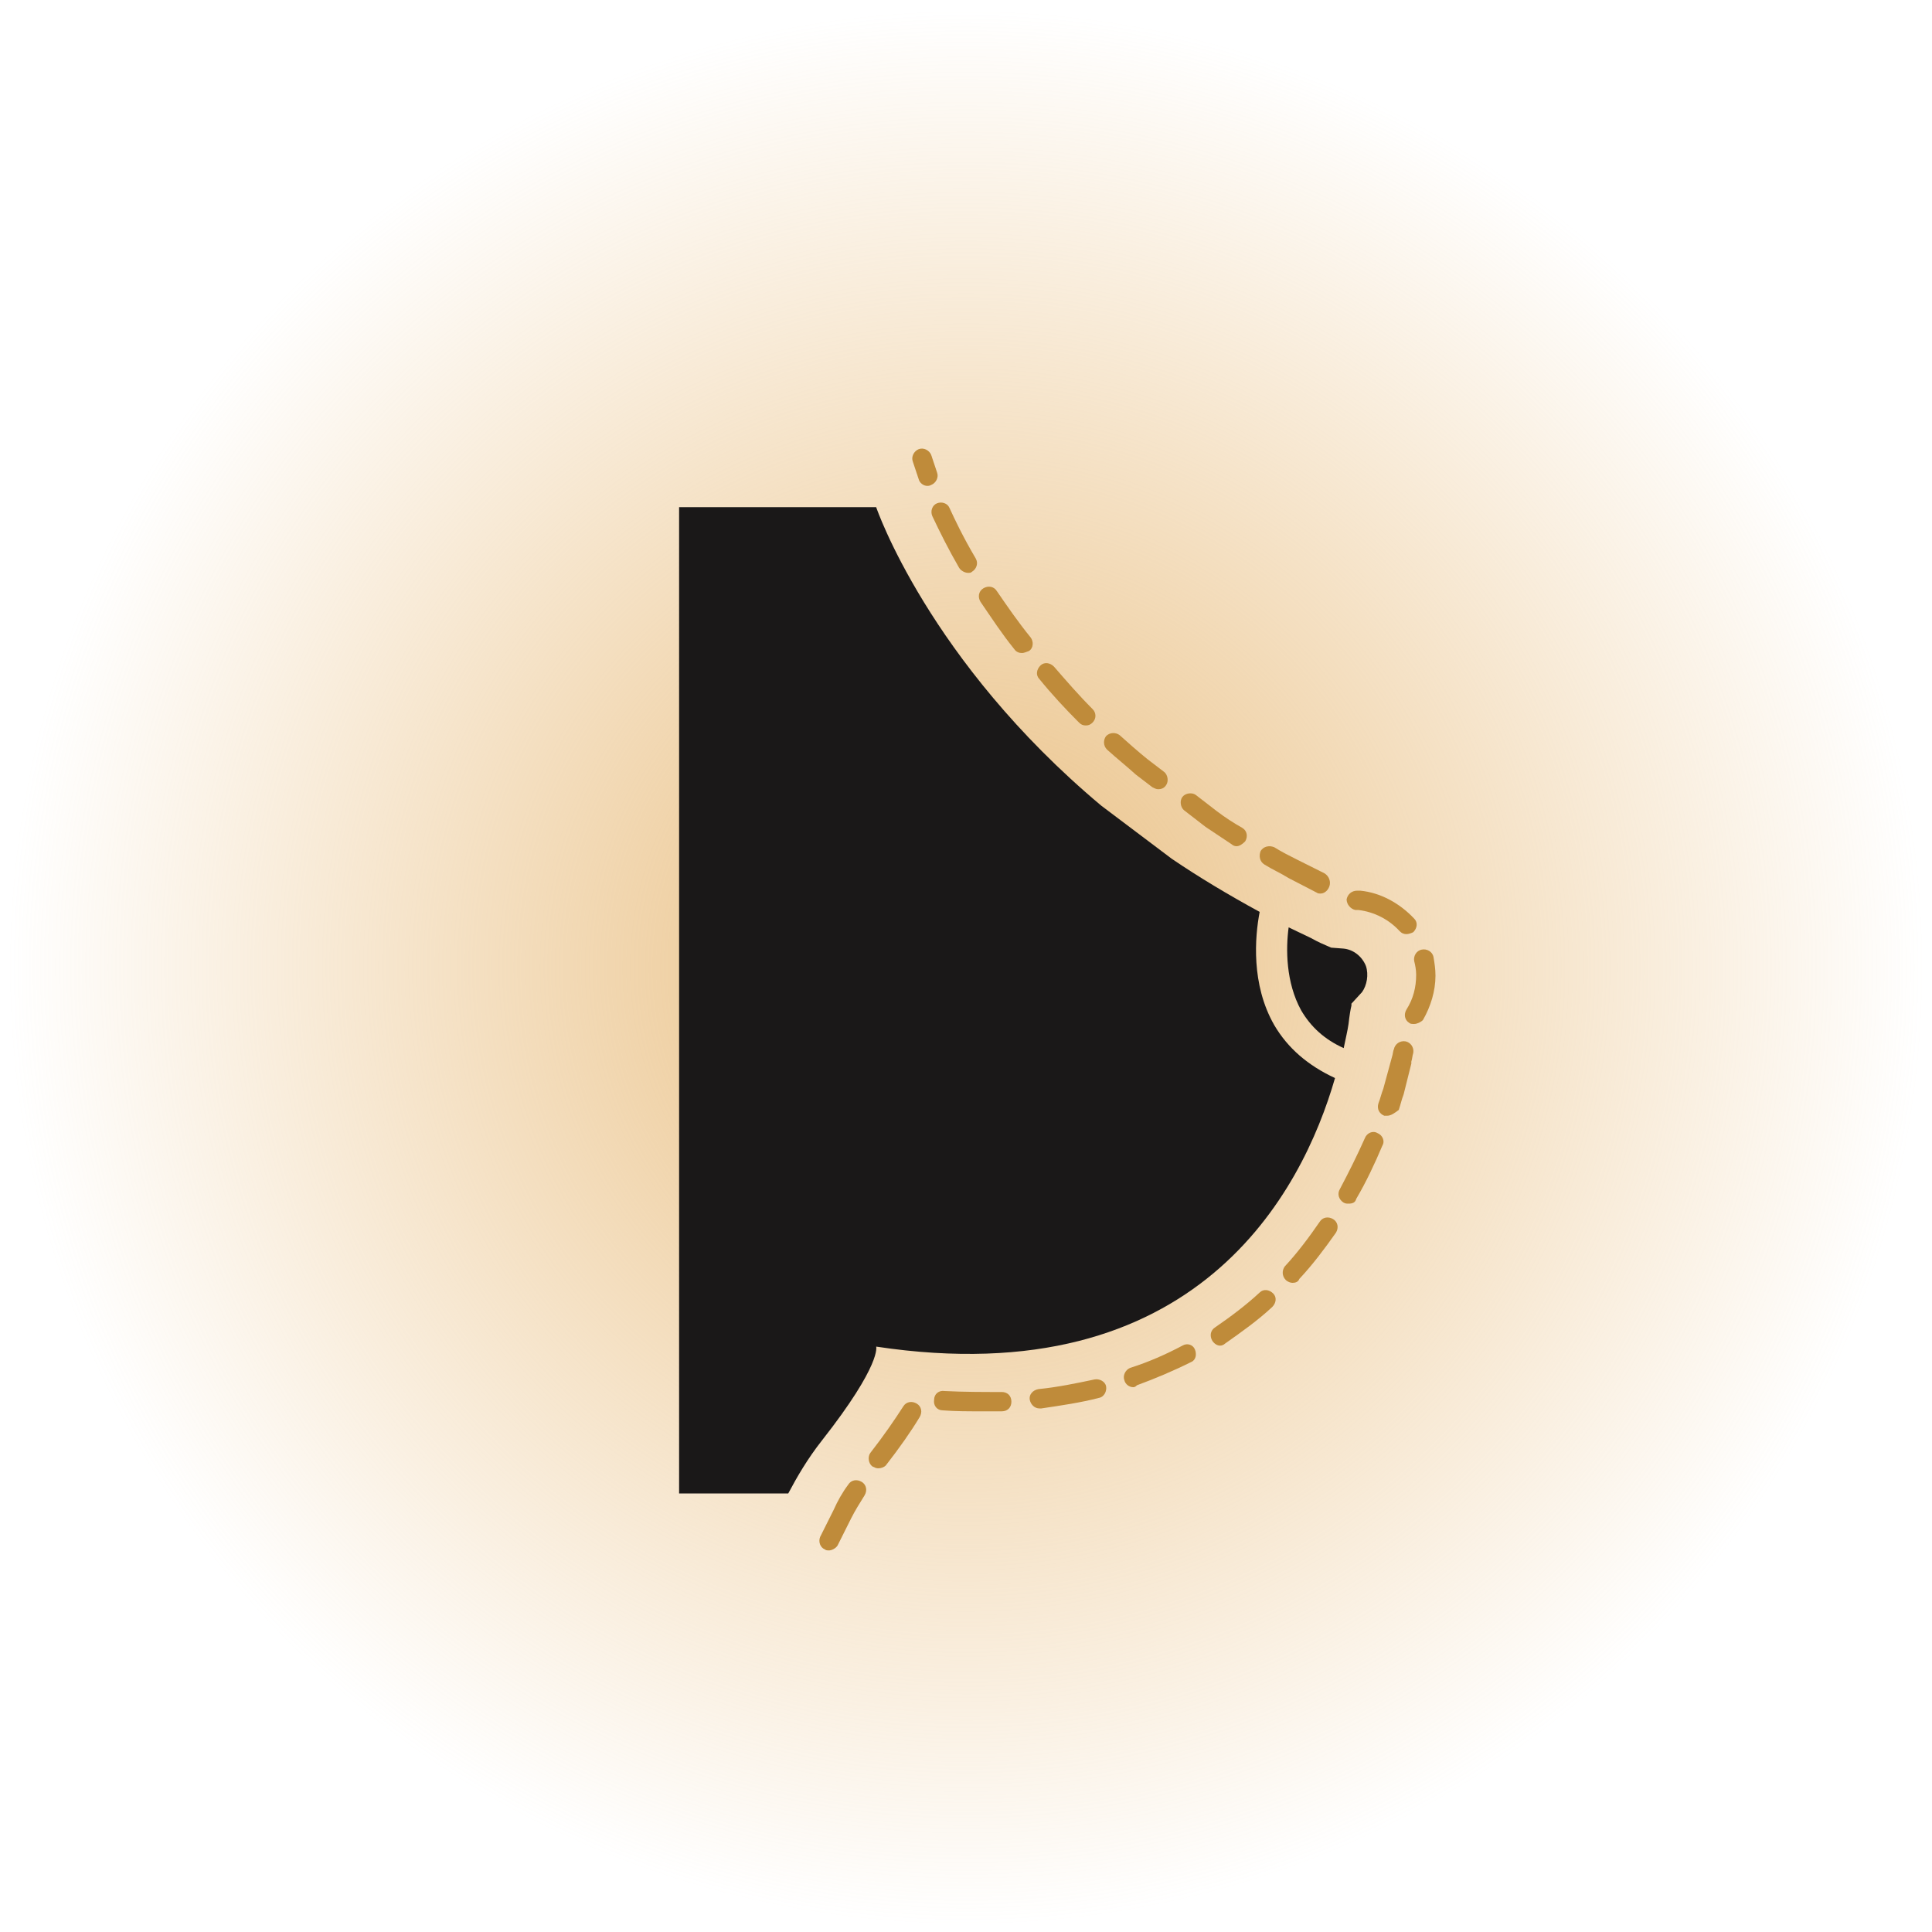
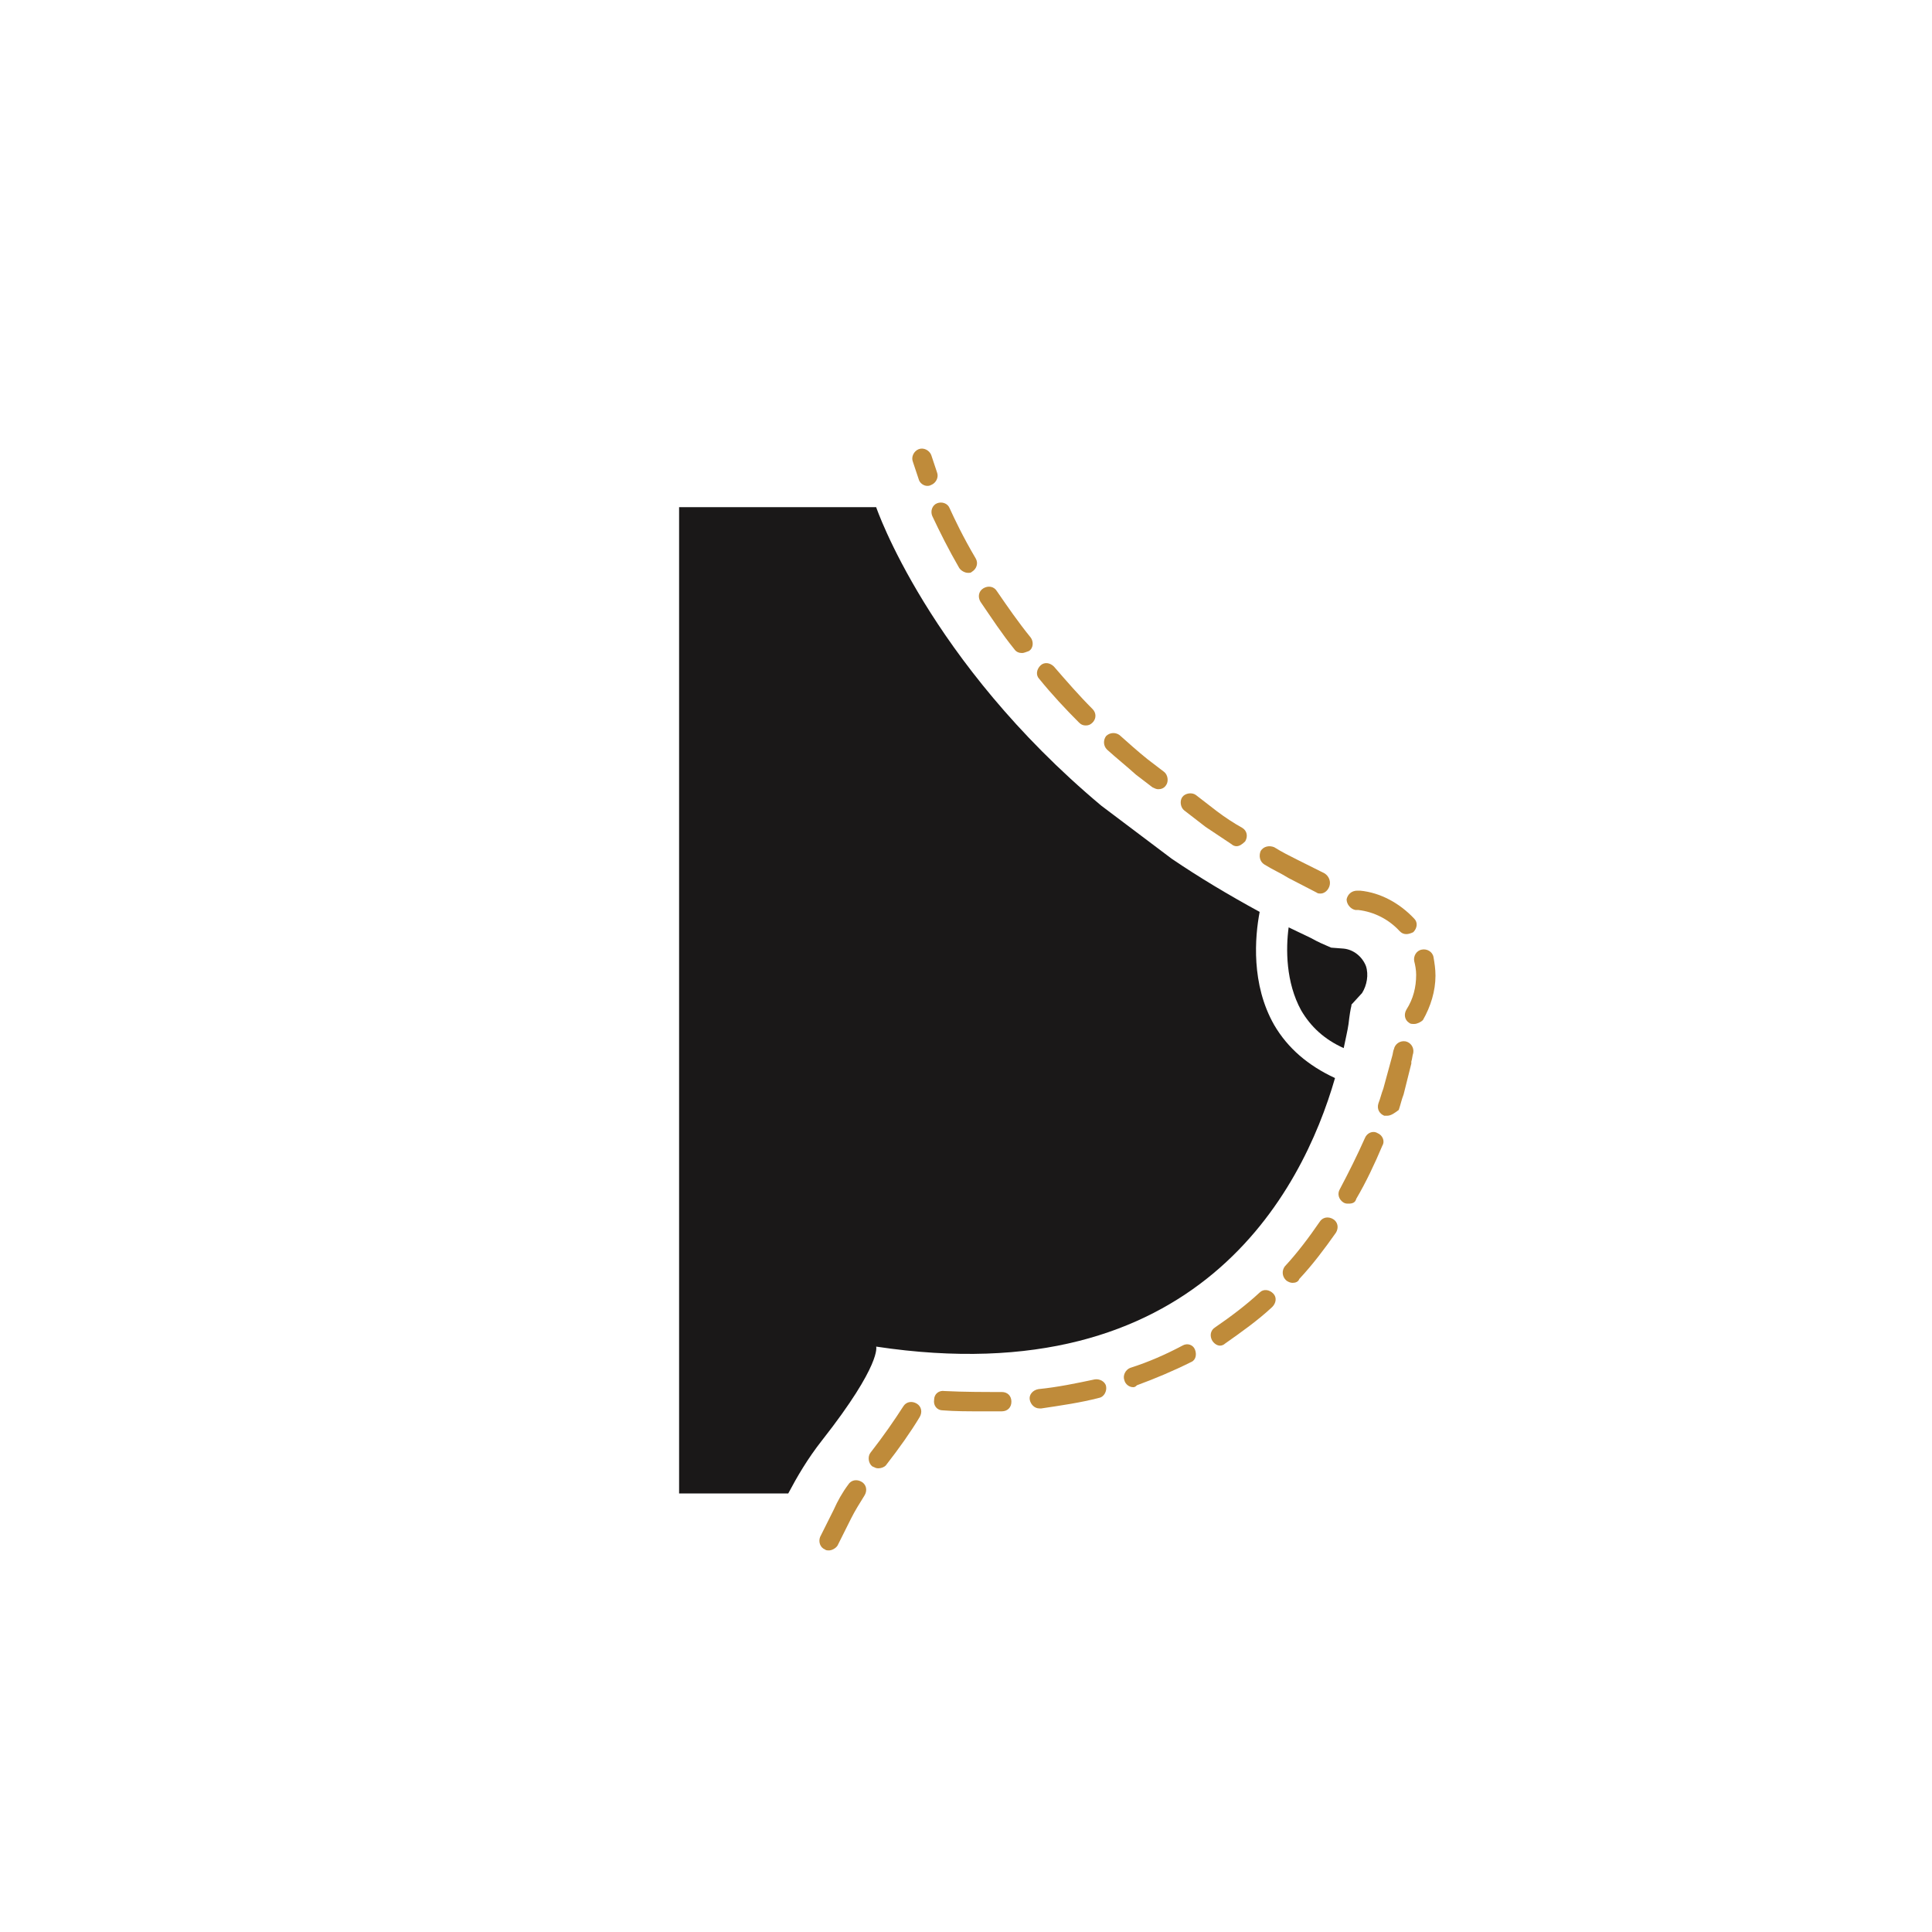
<svg xmlns="http://www.w3.org/2000/svg" version="1.1" id="Design" x="0px" y="0px" viewBox="0 0 200 200" style="enable-background:new 0 0 200 200;" xml:space="preserve">
  <style type="text/css">
	.st0{fill:url(#Path_2631_00000155832900836786546660000015360653843463369095_);}
	.st1{fill:url(#Path_2631_00000006668468790141623130000001706138439273345680_);}
	.st2{fill:url(#Path_2631_00000069390801283202461410000017643155961792536234_);}
	.st3{fill:url(#Path_2631_00000073722025470882927920000007908480895806407569_);}
	.st4{fill:url(#Path_2631_00000003817886350492662600000002354760841746358658_);}
	.st5{fill:url(#Path_2631_00000021120495946686569970000010206325704125539511_);}
	.st6{fill:url(#Path_2631_00000090986054214658508360000015511657358871437215_);}
	.st7{fill:url(#Path_2631_00000078007273528547948940000016892983030650650527_);}
	.st8{fill:url(#Path_2631_00000165196880651268966350000007788747461252702398_);}
	.st9{fill:url(#Path_2631_00000019655822993651625390000008432248021002646419_);}
	.st10{fill:url(#Path_2631_00000010285713649729530000000010133857336663391120_);}
	.st11{fill:#1A1818;}
	.st12{fill:#BF8B3A;}
	.st13{fill-rule:evenodd;clip-rule:evenodd;fill:#1A1818;}
</style>
  <radialGradient id="Path_2631_00000108279284814096054870000006539076680366083485_" cx="1.861" cy="200.139" r="0.87" gradientTransform="matrix(115 0 0 -115 -114 23116)" gradientUnits="userSpaceOnUse">
    <stop offset="0" style="stop-color:#E9BE80" />
    <stop offset="1" style="stop-color:#E9BE80;stop-opacity:0" />
  </radialGradient>
-   <path id="Path_2631" style="fill:url(#Path_2631_00000108279284814096054870000006539076680366083485_);" d="M200,100  c0,55.2-44.8,100-100,100S0,155.2,0,100S44.8,0,100,0S200,44.8,200,100" />
  <g>
-     <path class="st11" d="M141.4,100c-0.4-1-1.3-1.7-2.3-1.8l-1.3-0.1c-0.7-0.3-1.4-0.6-2.1-1c0,0,0,0,0,0c-0.8-0.4-1.5-0.7-2.3-1.1   c-0.3,2.2-0.3,5.7,1.3,8.6c1,1.7,2.4,3,4.4,3.9c0.2-1,0.4-1.8,0.5-2.5c0,0,0,0,0,0c0.1-0.9,0.2-1.5,0.3-1.9c0,0,0,0,0,0   c0,0,0-0.1,0-0.1c0,0,0,0,0,0c0-0.1,0-0.1,0-0.1l1.1-1.2C141.5,102,141.7,100.9,141.4,100z" />
+     <path class="st11" d="M141.4,100c-0.4-1-1.3-1.7-2.3-1.8l-1.3-0.1c-0.7-0.3-1.4-0.6-2.1-1c0,0,0,0,0,0c-0.8-0.4-1.5-0.7-2.3-1.1   c-0.3,2.2-0.3,5.7,1.3,8.6c1,1.7,2.4,3,4.4,3.9c0.2-1,0.4-1.8,0.5-2.5c0,0,0,0,0,0c0.1-0.9,0.2-1.5,0.3-1.9c0,0,0,0,0,0   c0,0,0-0.1,0-0.1c0,0,0,0,0,0l1.1-1.2C141.5,102,141.7,100.9,141.4,100z" />
    <path class="st11" d="M131.9,106.1c-2.4-4.2-2-9.1-1.5-11.7c-3.3-1.8-6.3-3.6-9.1-5.5l-7.3-5.5c-17.9-15-23.3-30.9-23.3-30.9H70.3   v102.1h11.3c0.9-1.7,2-3.6,3.5-5.5c6.2-7.9,5.6-9.7,5.6-9.7c33.2,5,44.1-16,47.5-27.8C135.4,110.3,133.3,108.5,131.9,106.1z" />
  </g>
  <g>
    <path class="st12" d="M85.8,160.5c-0.1,0-0.3,0-0.4-0.1c-0.5-0.2-0.7-0.8-0.5-1.3l1.4-2.8c0.4-0.9,0.9-1.8,1.5-2.6   c0.3-0.5,0.9-0.6,1.4-0.3c0.5,0.3,0.6,0.9,0.3,1.4c-0.5,0.8-1,1.6-1.4,2.4l-1.4,2.8C86.5,160.3,86.1,160.5,85.8,160.5z M90.9,152   c-0.2,0-0.4-0.1-0.6-0.2c-0.4-0.3-0.5-1-0.2-1.4c1.4-1.8,2.5-3.4,3.4-4.8c0.3-0.5,0.9-0.6,1.4-0.3c0.5,0.3,0.6,0.9,0.3,1.4   c-0.9,1.5-2.1,3.2-3.5,5C91.5,151.9,91.2,152,90.9,152z M101.4,146.1c-1.2,0-2.5,0-3.8-0.1c-0.6,0-1-0.5-0.9-1.1   c0-0.6,0.5-1,1.1-0.9c2,0.1,4,0.1,5.9,0.1c0.6,0,1,0.4,1,1s-0.4,1-1,1C102.9,146.1,102.1,146.1,101.4,146.1z M107.6,145.8   c-0.5,0-0.9-0.4-1-0.9c-0.1-0.5,0.3-1,0.9-1.1c2-0.2,3.9-0.6,5.8-1c0.5-0.1,1.1,0.2,1.2,0.7c0.1,0.5-0.2,1.1-0.7,1.2   c-1.9,0.5-4,0.8-6,1.1C107.7,145.8,107.6,145.8,107.6,145.8z M117.3,143.6c-0.4,0-0.8-0.3-0.9-0.7c-0.2-0.5,0.1-1.1,0.6-1.3   c1.9-0.6,3.7-1.4,5.4-2.3c0.5-0.3,1.1-0.1,1.3,0.4s0.1,1.1-0.4,1.3c-1.8,0.9-3.7,1.7-5.6,2.4C117.5,143.6,117.4,143.6,117.3,143.6z    M126.3,139.3c-0.3,0-0.6-0.2-0.8-0.5c-0.3-0.5-0.2-1.1,0.3-1.4c1.6-1.1,3.2-2.3,4.6-3.6c0.4-0.4,1-0.3,1.4,0.1   c0.4,0.4,0.3,1-0.1,1.4c-1.5,1.4-3.2,2.6-4.9,3.8C126.7,139.2,126.5,139.3,126.3,139.3z M133.8,132.8c-0.2,0-0.5-0.1-0.7-0.3   c-0.4-0.4-0.4-1-0.1-1.4c1.3-1.4,2.5-3,3.6-4.6c0.3-0.5,0.9-0.6,1.4-0.3c0.5,0.3,0.6,0.9,0.3,1.4c-1.2,1.7-2.4,3.3-3.8,4.8   C134.4,132.7,134.1,132.8,133.8,132.8z M139.6,124.6c-0.2,0-0.3,0-0.5-0.1c-0.5-0.3-0.7-0.9-0.4-1.4c0.9-1.7,1.8-3.5,2.6-5.3   c0.2-0.5,0.8-0.8,1.3-0.5c0.5,0.2,0.8,0.8,0.5,1.3c-0.8,1.9-1.7,3.8-2.7,5.5C140.3,124.5,140,124.6,139.6,124.6z M143.6,115.5   c-0.1,0-0.2,0-0.3,0c-0.5-0.2-0.8-0.7-0.6-1.3c0.2-0.5,0.3-1,0.5-1.5l0.9-3.3c0.1-0.3,0.1-0.6,0.2-0.8c0.1-0.5,0.6-0.9,1.2-0.8   c0.5,0.1,0.9,0.6,0.8,1.2c-0.1,0.3-0.1,0.6-0.2,0.9l0,0.2l-0.8,3.2c-0.2,0.5-0.3,1-0.5,1.6C144.4,115.2,144,115.5,143.6,115.5z    M146.4,106c-0.2,0-0.4,0-0.5-0.1c-0.5-0.3-0.6-0.9-0.3-1.4c0.7-1.1,1-2.3,1-3.6c0-0.5-0.1-1-0.2-1.4c-0.1-0.5,0.2-1.1,0.8-1.2   c0.5-0.1,1.1,0.2,1.2,0.8c0.1,0.6,0.2,1.2,0.2,1.9c0,1.6-0.5,3.2-1.3,4.6C147.1,105.8,146.7,106,146.4,106z M145.6,96.7   c-0.3,0-0.5-0.1-0.7-0.3c-1.1-1.2-2.6-2-4.3-2.2l-0.3,0c-0.5-0.1-0.9-0.6-0.9-1.1c0.1-0.5,0.5-0.9,1.1-0.9l0.3,0   c2.1,0.2,4.1,1.3,5.6,2.9c0.4,0.4,0.3,1-0.1,1.4C146.1,96.6,145.8,96.7,145.6,96.7z M136.7,92.5c-0.1,0-0.3,0-0.4-0.1l-2.9-1.5   c-0.8-0.5-1.7-0.9-2.5-1.4c-0.5-0.3-0.6-0.9-0.4-1.4c0.3-0.5,0.9-0.6,1.4-0.4c0.8,0.5,1.6,0.9,2.4,1.3l2.8,1.4   c0.5,0.3,0.7,0.9,0.5,1.4C137.4,92.3,137,92.5,136.7,92.5z M128,87.6c-0.2,0-0.4-0.1-0.5-0.2c-0.9-0.6-1.8-1.2-2.7-1.8l-2.2-1.7   c-0.4-0.3-0.5-1-0.2-1.4c0.3-0.4,1-0.5,1.4-0.2l2.2,1.7c0.8,0.6,1.7,1.2,2.6,1.7c0.5,0.3,0.6,0.9,0.3,1.4   C128.6,87.4,128.3,87.6,128,87.6z M119.9,81.7c-0.2,0-0.4-0.1-0.6-0.2l-1.7-1.3c-1-0.9-2-1.7-3-2.6c-0.4-0.4-0.4-1-0.1-1.4   c0.4-0.4,1-0.4,1.4-0.1c0.9,0.8,1.9,1.7,2.9,2.5l1.7,1.3c0.4,0.3,0.5,1,0.2,1.4C120.5,81.6,120.2,81.7,119.9,81.7z M112.4,75.1   c-0.3,0-0.5-0.1-0.7-0.3c-1.4-1.4-2.8-2.9-4.1-4.5c-0.4-0.4-0.3-1,0.1-1.4c0.4-0.4,1-0.3,1.4,0.1c1.3,1.5,2.6,3,4,4.4   c0.4,0.4,0.4,1,0,1.4C112.9,75,112.7,75.1,112.4,75.1z M105.8,67.6c-0.3,0-0.6-0.1-0.8-0.4c-1.3-1.6-2.4-3.3-3.5-4.9   c-0.3-0.5-0.2-1.1,0.3-1.4c0.5-0.3,1.1-0.2,1.4,0.3c1.1,1.6,2.2,3.2,3.5,4.8c0.3,0.4,0.3,1.1-0.2,1.4   C106.2,67.5,106,67.6,105.8,67.6z M100.2,59.3c-0.3,0-0.7-0.2-0.9-0.5c-1.1-1.9-2-3.7-2.8-5.4c-0.2-0.5,0-1.1,0.5-1.3   c0.5-0.2,1.1,0,1.3,0.5c0.5,1.1,1.4,3,2.7,5.2c0.3,0.5,0.1,1.1-0.4,1.4C100.5,59.3,100.4,59.3,100.2,59.3z M96,50.3   c-0.4,0-0.8-0.3-0.9-0.7l-0.6-1.8c-0.2-0.5,0.1-1.1,0.6-1.3c0.5-0.2,1.1,0.1,1.3,0.6l0.6,1.8c0.2,0.5-0.1,1.1-0.6,1.3   C96.2,50.3,96.1,50.3,96,50.3z" />
  </g>
</svg>